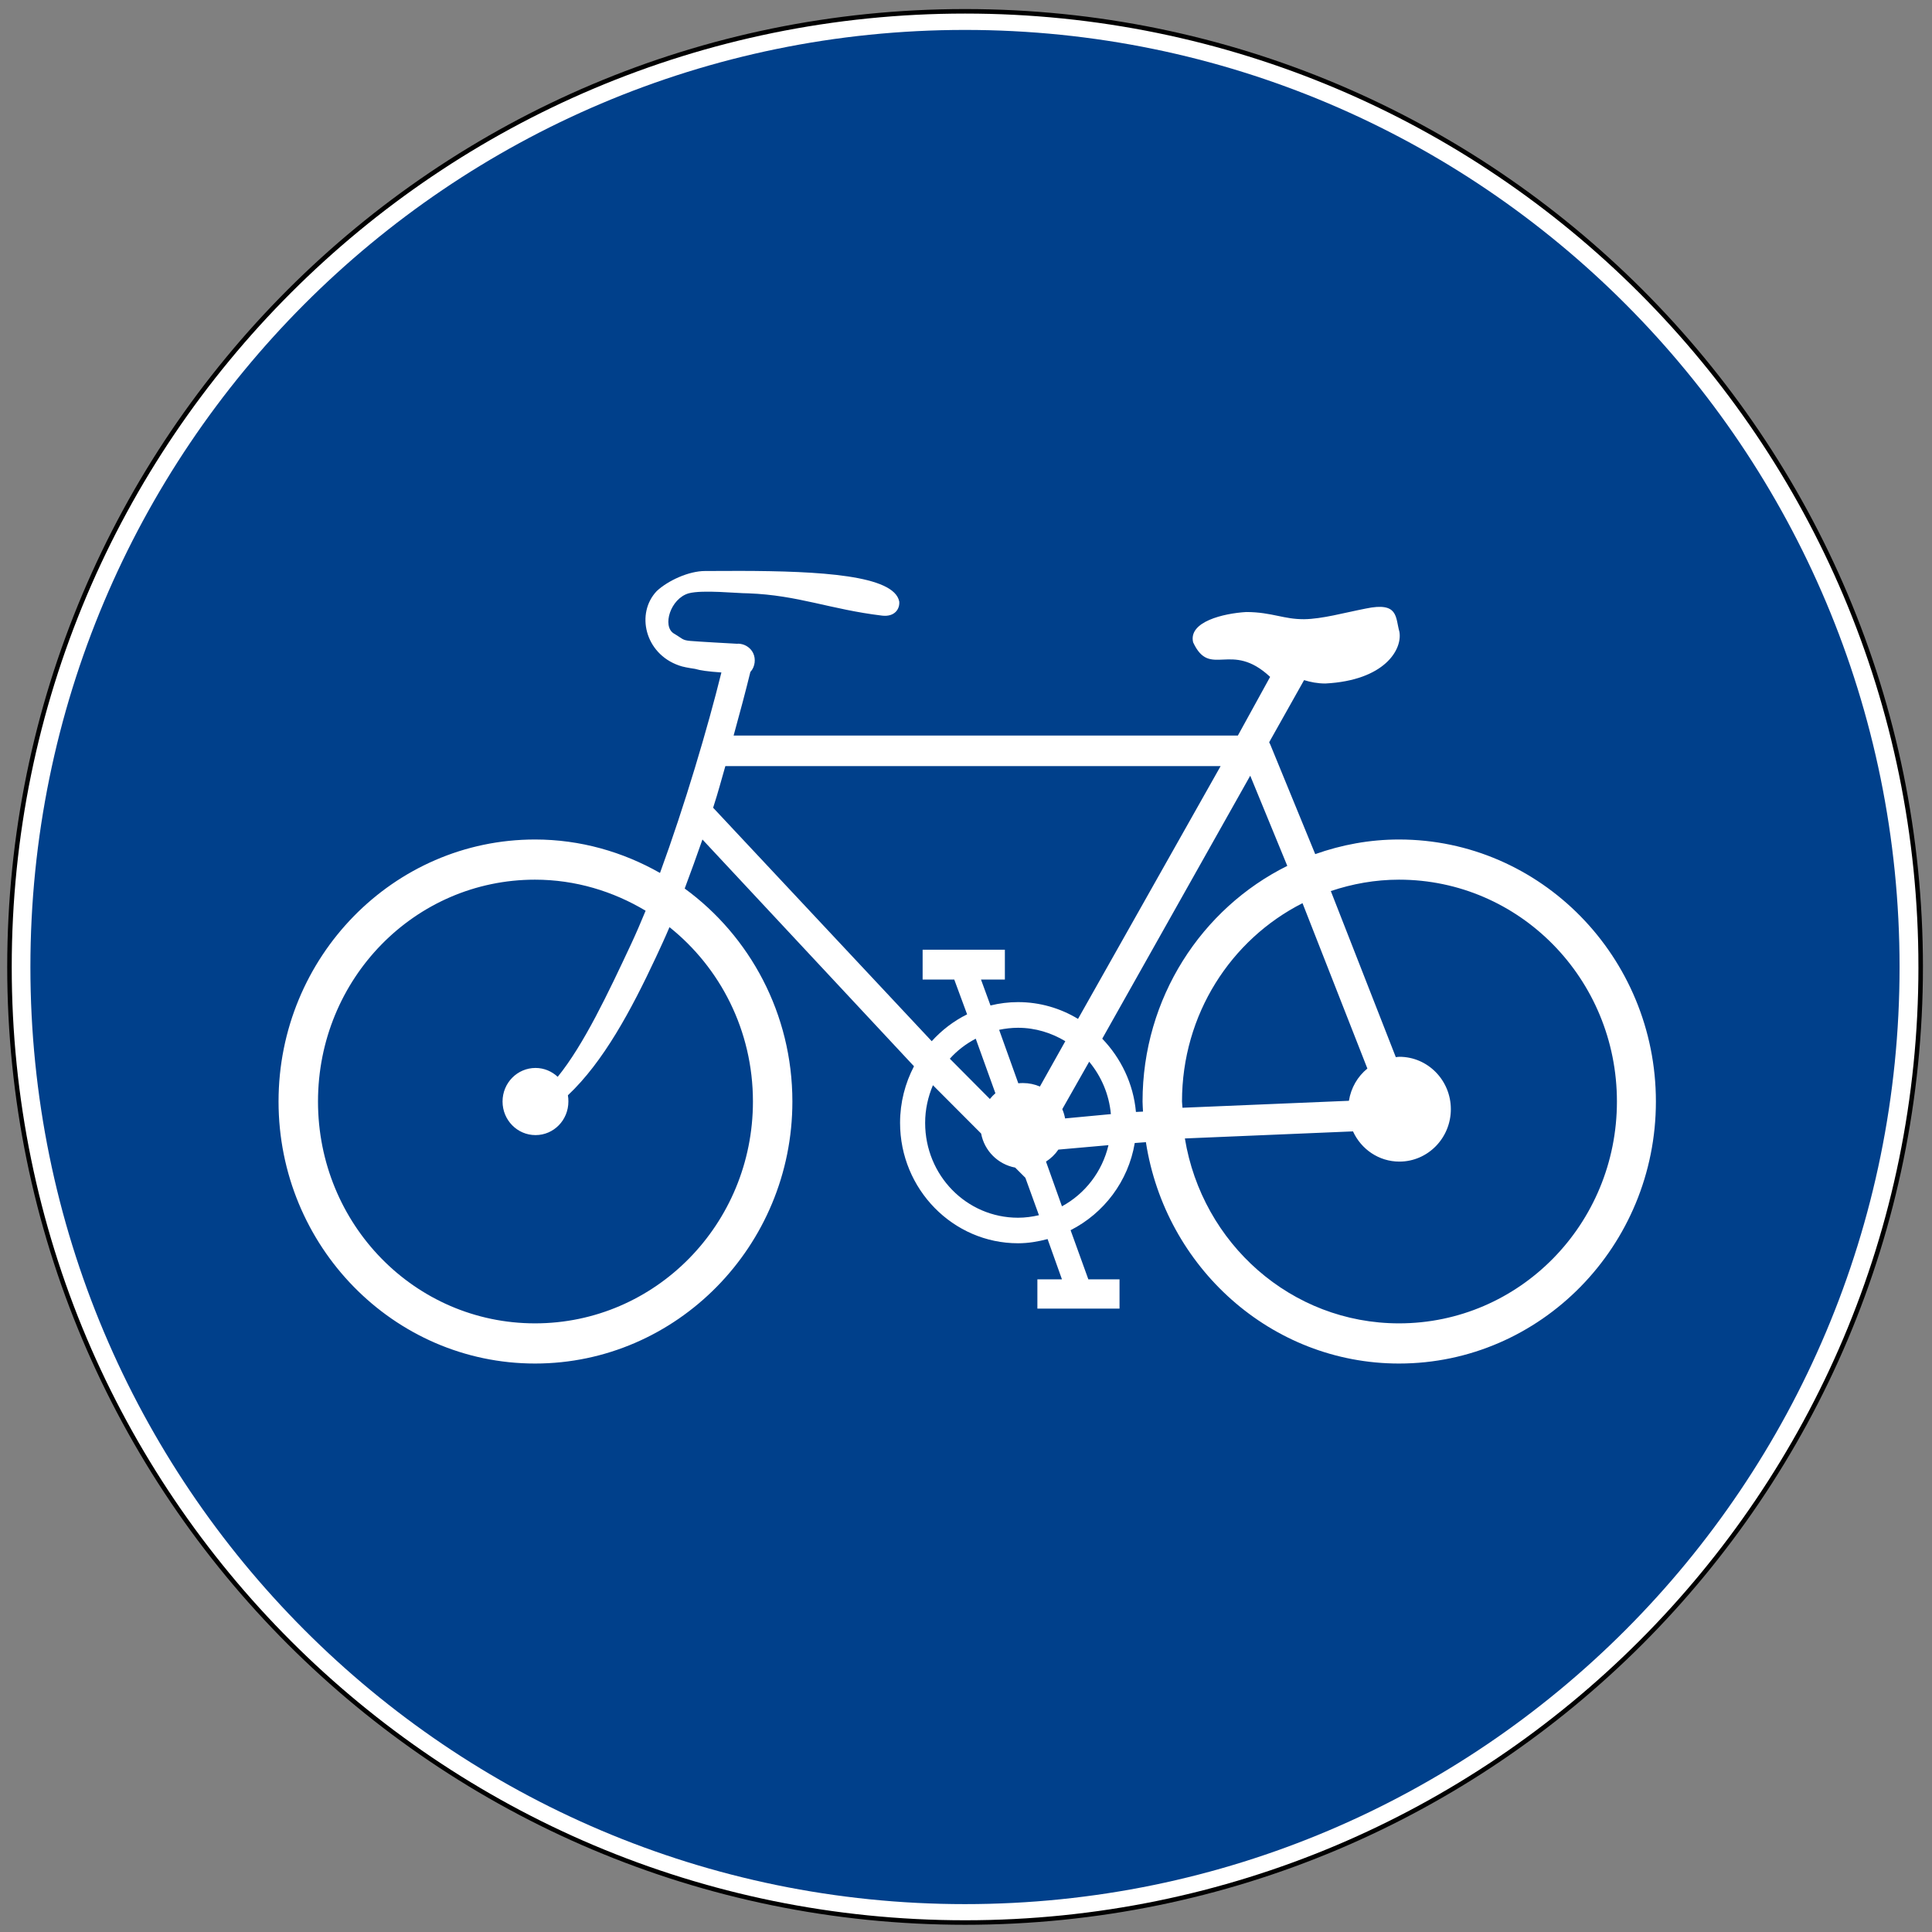
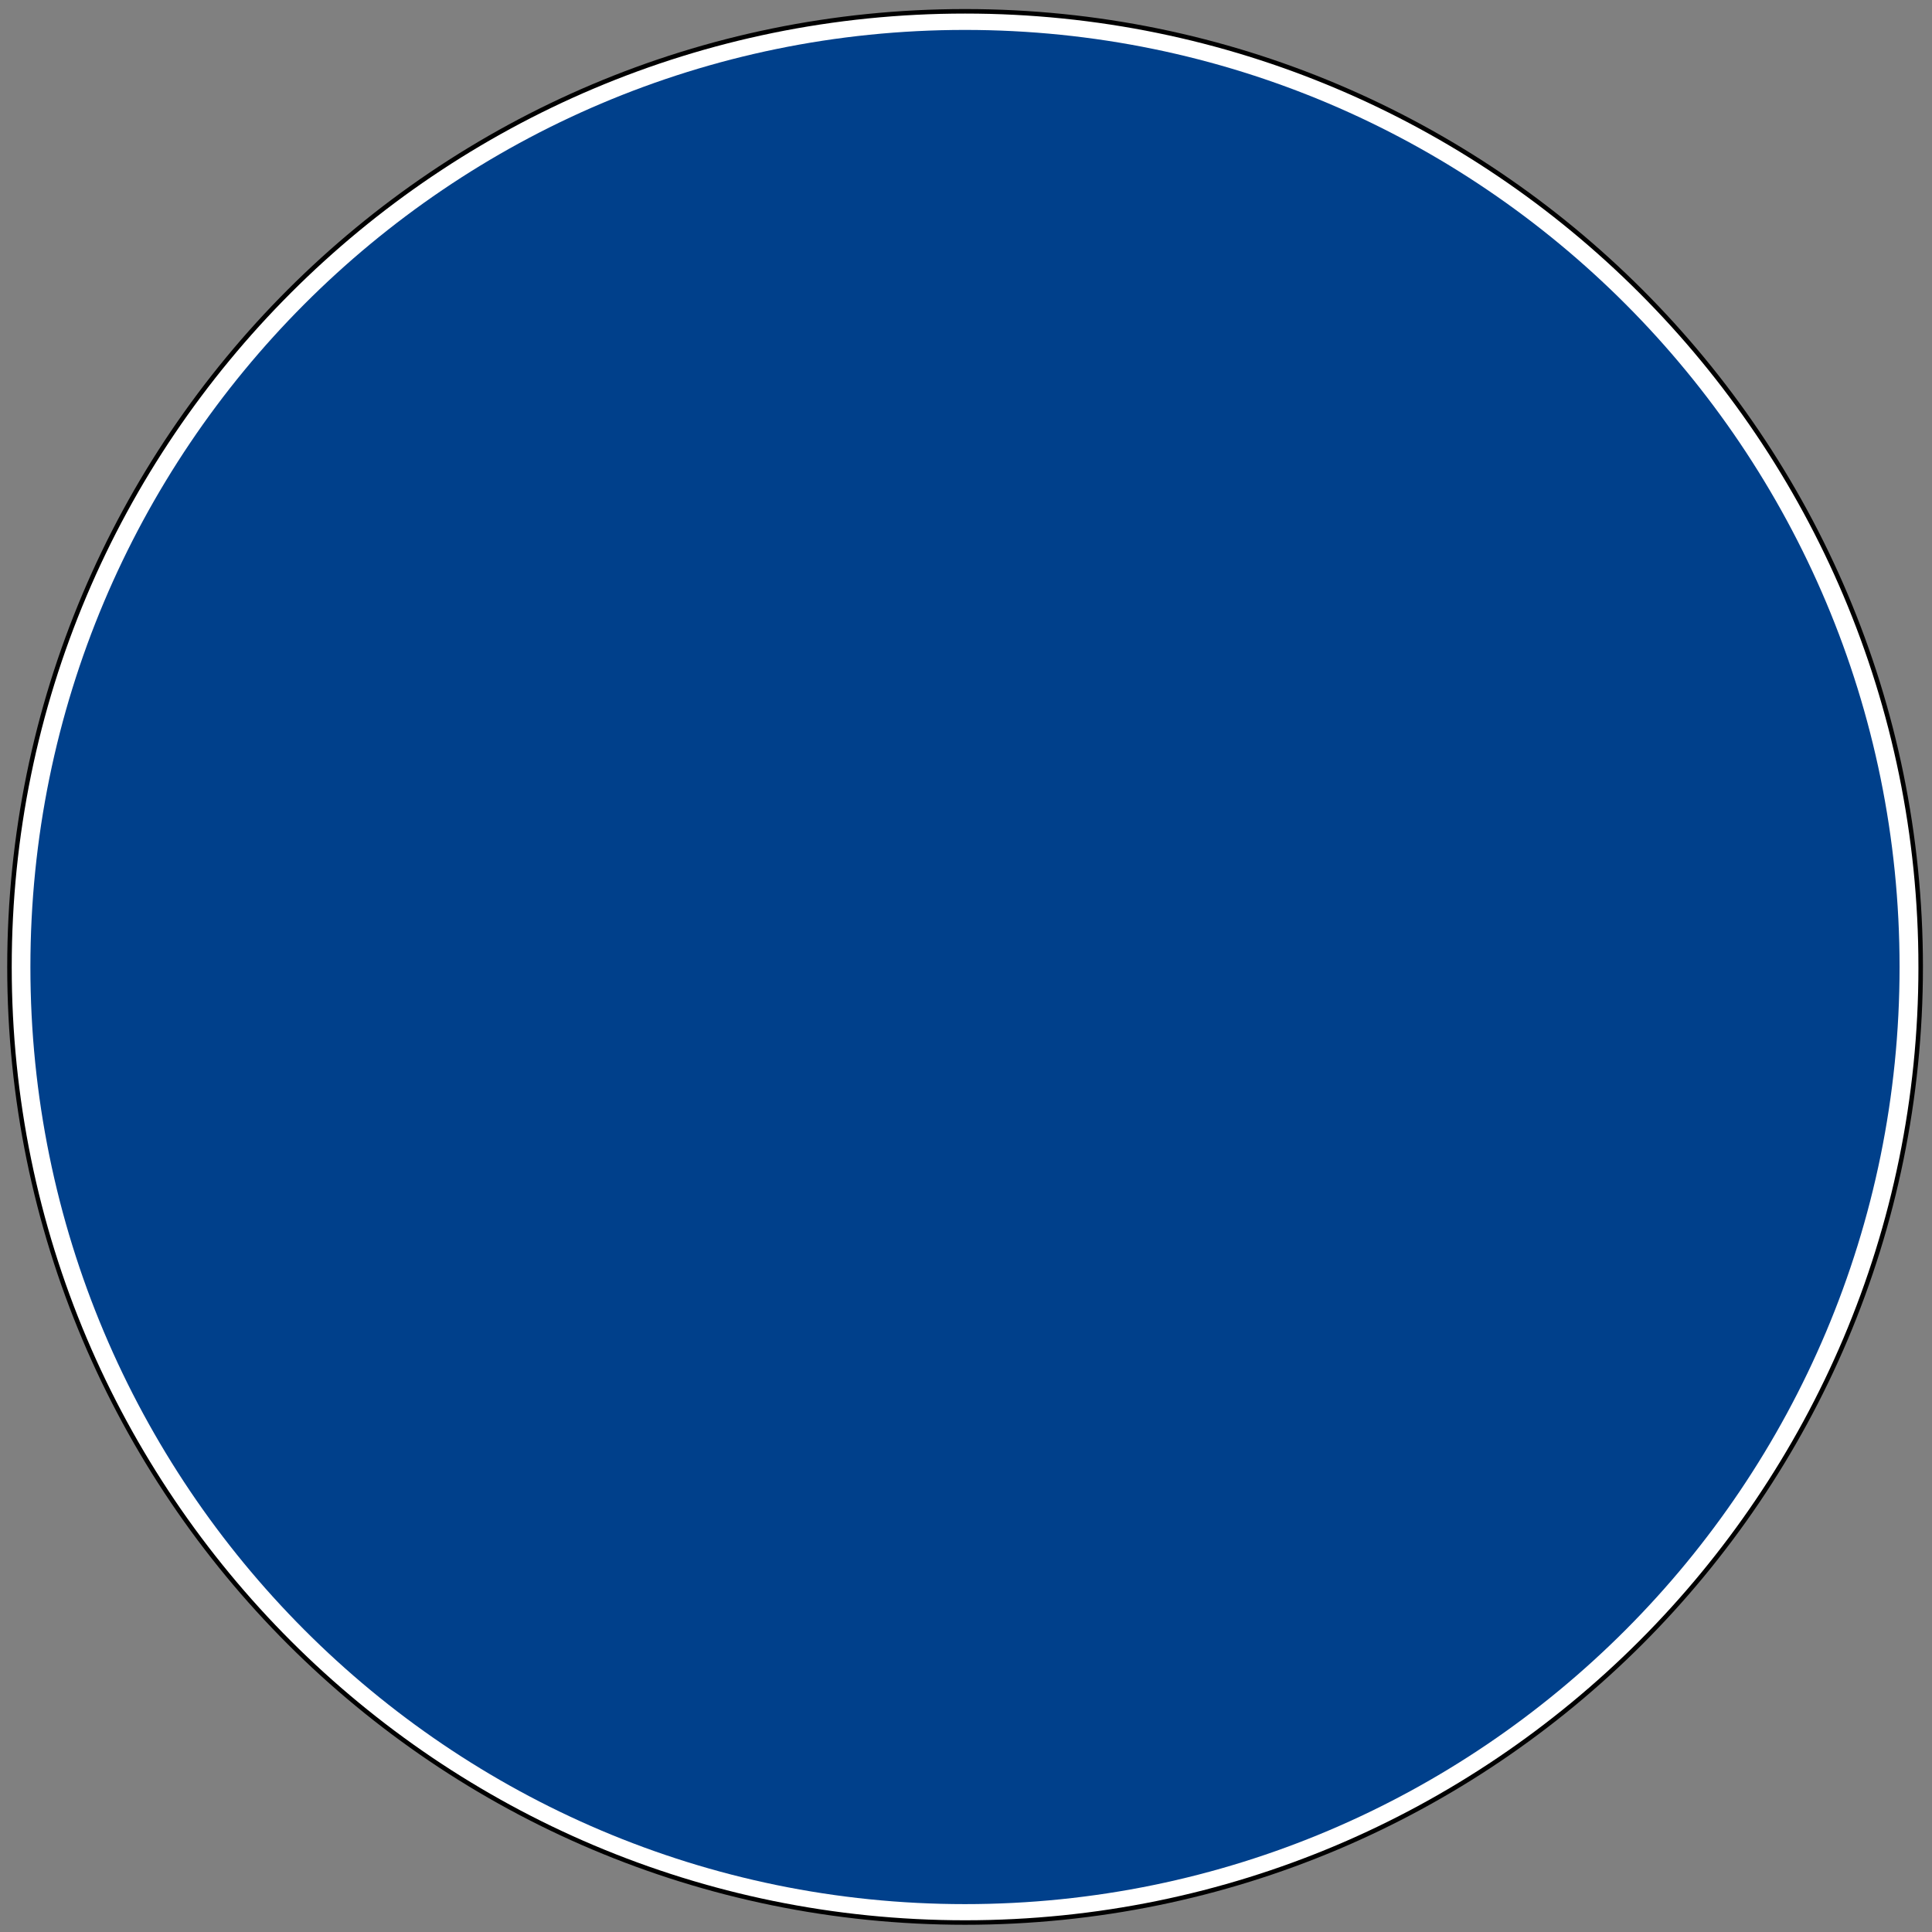
<svg xmlns="http://www.w3.org/2000/svg" xmlns:ns1="http://www.inkscape.org/namespaces/inkscape" xmlns:ns2="http://sodipodi.sourceforge.net/DTD/sodipodi-0.dtd" id="svg2" version="1.1" ns1:version="0.48.2 r9819" width="2140.157" height="2140.157" xml:space="preserve" ns2:docname="Fig._59_-_Pista_ciclabile_-_1959.pdf">
  <rect width="100%" height="100%" fill="#808080" stroke="none" />
  <defs id="defs6" />
  <ns2:namedview pagecolor="#ffffff" bordercolor="#666666" borderopacity="1" objecttolerance="10" gridtolerance="10" guidetolerance="10" ns1:pageopacity="0" ns1:pageshadow="2" ns1:window-width="640" ns1:window-height="484" id="namedview4" showgrid="false" ns1:zoom="0.11027226" ns1:cx="1070.0787" ns1:cy="1070.0787" ns1:window-x="0" ns1:window-y="0" ns1:window-maximized="0" ns1:current-layer="g10" />
  <g id="g10" ns1:groupmode="layer" ns1:label="Fig._59_-_Pista_ciclabile_-_1959" transform="matrix(1.25,0,0,-1.25,0,2140.157)">
    <g id="g12">
      <path d="M 1702.098,855.247 C 1702.098,387.544 1322.953,8.399 855.254,8.399 387.547,8.399 8.398,387.544 8.398,855.247 c 0,467.703 379.149,846.852 846.856,846.852 467.699,0 846.844,-379.149 846.844,-846.852 z" style="fill:#ffffff;fill-opacity:1;fill-rule:evenodd;stroke:#000000;stroke-opacity:1;stroke-width:4;stroke-linecap:butt;stroke-linejoin:miter;stroke-miterlimit:4;stroke-dasharray:none" id="path14" />
      <path d="m 855.16,1685.61 c -457.418,0 -828.222,-371.804 -828.222,-830.453 0,-458.644 370.804,-830.449 828.222,-830.449 457.418,0 828.223,371.805 828.223,830.449 0,458.649 -370.805,830.453 -828.223,830.453 z" style="fill:#00408b;fill-opacity:1;fill-rule:evenodd;stroke:none" id="path16" />
-       <path d="m 655.664,1206.204 c -10.203,0.027 -20.519,-0.031 -30.82,-0.098 -14.496,0 -32.938,-8.531 -42.821,-17.761 -18.734,-19.625 -10.675,-55.449 19.766,-65.985 3.223,-1.214 8.473,-2.132 14.133,-2.984 0.14,-0.016 0.281,-0.082 0.422,-0.098 3.886,-1.211 11.109,-2.285 22.957,-3.082 -12.031,-48.687 -32.508,-117.867 -54.418,-177.679 -32.797,18.652 -70.574,29.648 -110.735,29.648 -125.503,0 -227.3,-104.164 -227.3,-232.195 0,-128.032 101.797,-232.199 227.3,-232.199 125.524,0 228.059,104.167 228.059,232.199 0,77.722 -37.719,146.64 -95.426,188.734 4.196,11.082 11.832,32.172 15.723,43.461 L 809.969,767.208 c -7.821,-14.988 -12.336,-32.078 -12.336,-50.152 0,-58.797 46.933,-106.703 104.57,-106.703 9.09,0 17.719,1.492 26.149,3.722 l 12.742,-35.699 -21.774,0 0,-25.941 72.789,0 0,25.941 -27.625,0 -15.738,43.559 c 29.41,14.957 51.172,43.222 56.856,77.261 l 9.886,0.742 c 17.129,-110.828 110.953,-196.167 224.332,-196.167 125.508,0 227.625,104.167 227.625,232.199 0,128.031 -102.117,232.195 -227.625,232.195 -26.105,0 -50.918,-4.695 -74.281,-12.965 l -39.738,96.918 -1.074,2.231 30.929,55.047 c 5.703,-1.727 11.824,-2.985 18.918,-2.985 52.422,2.75 68.317,30.039 65.567,45.805 -3.649,13.035 -0.625,26.711 -29.758,20.617 -19.18,-3.734 -38.653,-9.254 -54.727,-9.449 -9.422,0 -15.64,1.406 -23.277,2.969 -7.625,1.574 -16.348,3.398 -28.047,3.398 -19.984,-1.199 -51.449,-8.555 -46.973,-26.887 15.055,-32.465 33.414,1.992 68.219,-30.597 l -28.574,-51.965 -446.875,0 c 5.66,20.48 10.793,39.769 14.887,56.539 0.125,0.109 0.308,0.18 0.418,0.305 3.668,4.378 4.476,10.984 2.023,16.156 -2.062,4.347 -6.383,7.441 -11.055,8.179 -0.879,0.141 -1.769,0.254 -2.648,0.211 -0.027,-0.027 -0.082,-0.054 -0.109,-0.093 -4.602,0.234 -35.239,1.937 -41.973,2.547 -7.262,0.656 -6.649,1.98 -14.567,6.593 -10.441,6.496 -2.98,30.875 13.172,35.586 12.532,3.305 42.278,0 52.832,0 44.45,-1.672 72.485,-14.203 118.59,-19.765 11.207,-1.309 15.852,5.953 15.196,12.543 -4.629,23.226 -69.793,26.96 -141.231,27.101 z m -12.863,-172.996 438.898,0 -126.359,-224.02 c -15.61,9.442 -33.789,14.875 -53.137,14.875 -8.391,0 -16.613,-1.046 -24.433,-2.984 l -8.407,22.961 21.149,0 0,26.469 -72.891,0 0,-26.469 28.047,0 11.375,-30.82 c -11.867,-5.867 -22.484,-14.012 -31.348,-23.793 l -193.73,206.898 c 5.105,15.817 6.398,21.672 10.836,36.883 z m 465.144,-8.504 32.84,-79.914 C 1064.93,907.181 1012.52,827.731 1012.52,735.97 c 0,-3.012 0.304,-5.953 0.414,-8.934 l -6.274,-0.308 c -2.254,25.148 -13.367,47.785 -29.855,64.925 l 131.14,233.051 z M 474.148,932.567 c 35.782,0 69.278,-10.316 97.993,-27.531 -4.168,-10.105 -8.348,-19.894 -12.754,-29.328 -20.547,-43.895 -42.067,-89.461 -65.149,-117.852 -5.199,4.836 -12.058,7.86 -19.656,7.86 -16.152,0 -29.23,-13.27 -29.23,-29.746 0,-16.477 13.078,-29.762 29.23,-29.762 16.152,0 29.117,13.285 29.117,29.762 0,1.926 -0.082,3.695 -0.429,5.519 31.5,29.66 55.964,75.215 78,122.317 4.027,8.613 8.171,17.562 12.019,26.679 44.938,-35.879 73.957,-91.621 73.957,-154.515 0,-108.77 -86.476,-196.598 -193.098,-196.598 -106.605,0 -192.339,87.828 -192.339,196.598 0,108.75 85.734,196.597 192.339,196.597 z m 765.672,0 c 106.621,0 193.086,-87.847 193.086,-196.597 0,-108.77 -86.465,-196.598 -193.086,-196.598 -95.593,0 -174.515,70.84 -189.793,163.867 l 148.981,6.262 c 7.25,-15.824 22.875,-26.777 41.133,-26.777 25.121,0 45.582,20.808 45.582,46.445 0,25.633 -20.461,46.43 -45.582,46.43 -1.086,0 -2.118,-0.239 -3.188,-0.309 l -57.598,147.184 c 19.04,6.398 39.266,10.093 60.465,10.093 z m -85.543,-20.824 57.485,-146.558 c -8.629,-7.012 -14.508,-16.989 -16.364,-28.575 l -147.503,-6.175 c -0.043,1.882 -0.418,3.64 -0.418,5.535 0,77.277 43.464,143.695 106.8,175.773 z M 902.203,801.313 c 15.32,0 29.578,-4.5 41.871,-11.886 l -22.523,-40.176 c -4.586,1.969 -9.688,3.082 -14.981,3.082 -1.425,0 -2.777,-0.07 -4.156,-0.207 l -16.992,47.391 c 5.367,1.117 11.078,1.796 16.781,1.796 z m -37.512,-9.66 17.426,-48.355 c -1.785,-1.516 -3.414,-3.274 -4.89,-5.098 l -35.489,35.699 c 6.524,7.289 14.274,13.184 22.953,17.754 z m 100.532,-20.406 c 10.621,-12.793 17.632,-28.769 19.238,-46.441 l -40.594,-3.821 c -0.488,2.84 -1.363,5.59 -2.453,8.184 -0.016,0.023 0.012,0.066 0,0.098 l 23.809,41.98 z m -138.473,-20.82 42.727,-42.836 c 2.855,-15.281 14.898,-27.324 30.175,-30.18 l 9.032,-9.035 12.019,-33.16 c -5.941,-1.363 -12.144,-2.231 -18.5,-2.231 -45.664,0 -82.351,37.485 -82.351,84.071 0,11.929 2.566,23.082 6.898,33.371 z M 982.324,697.29 c -5.535,-23.547 -20.797,-43.102 -41.23,-54.199 l -14.137,39.633 c 4.336,2.785 8.074,6.367 10.961,10.632 l 44.406,3.934 z" style="fill:#ffffff;fill-opacity:1;fill-rule:nonzero;stroke:none" id="path18" />
    </g>
  </g>
</svg>